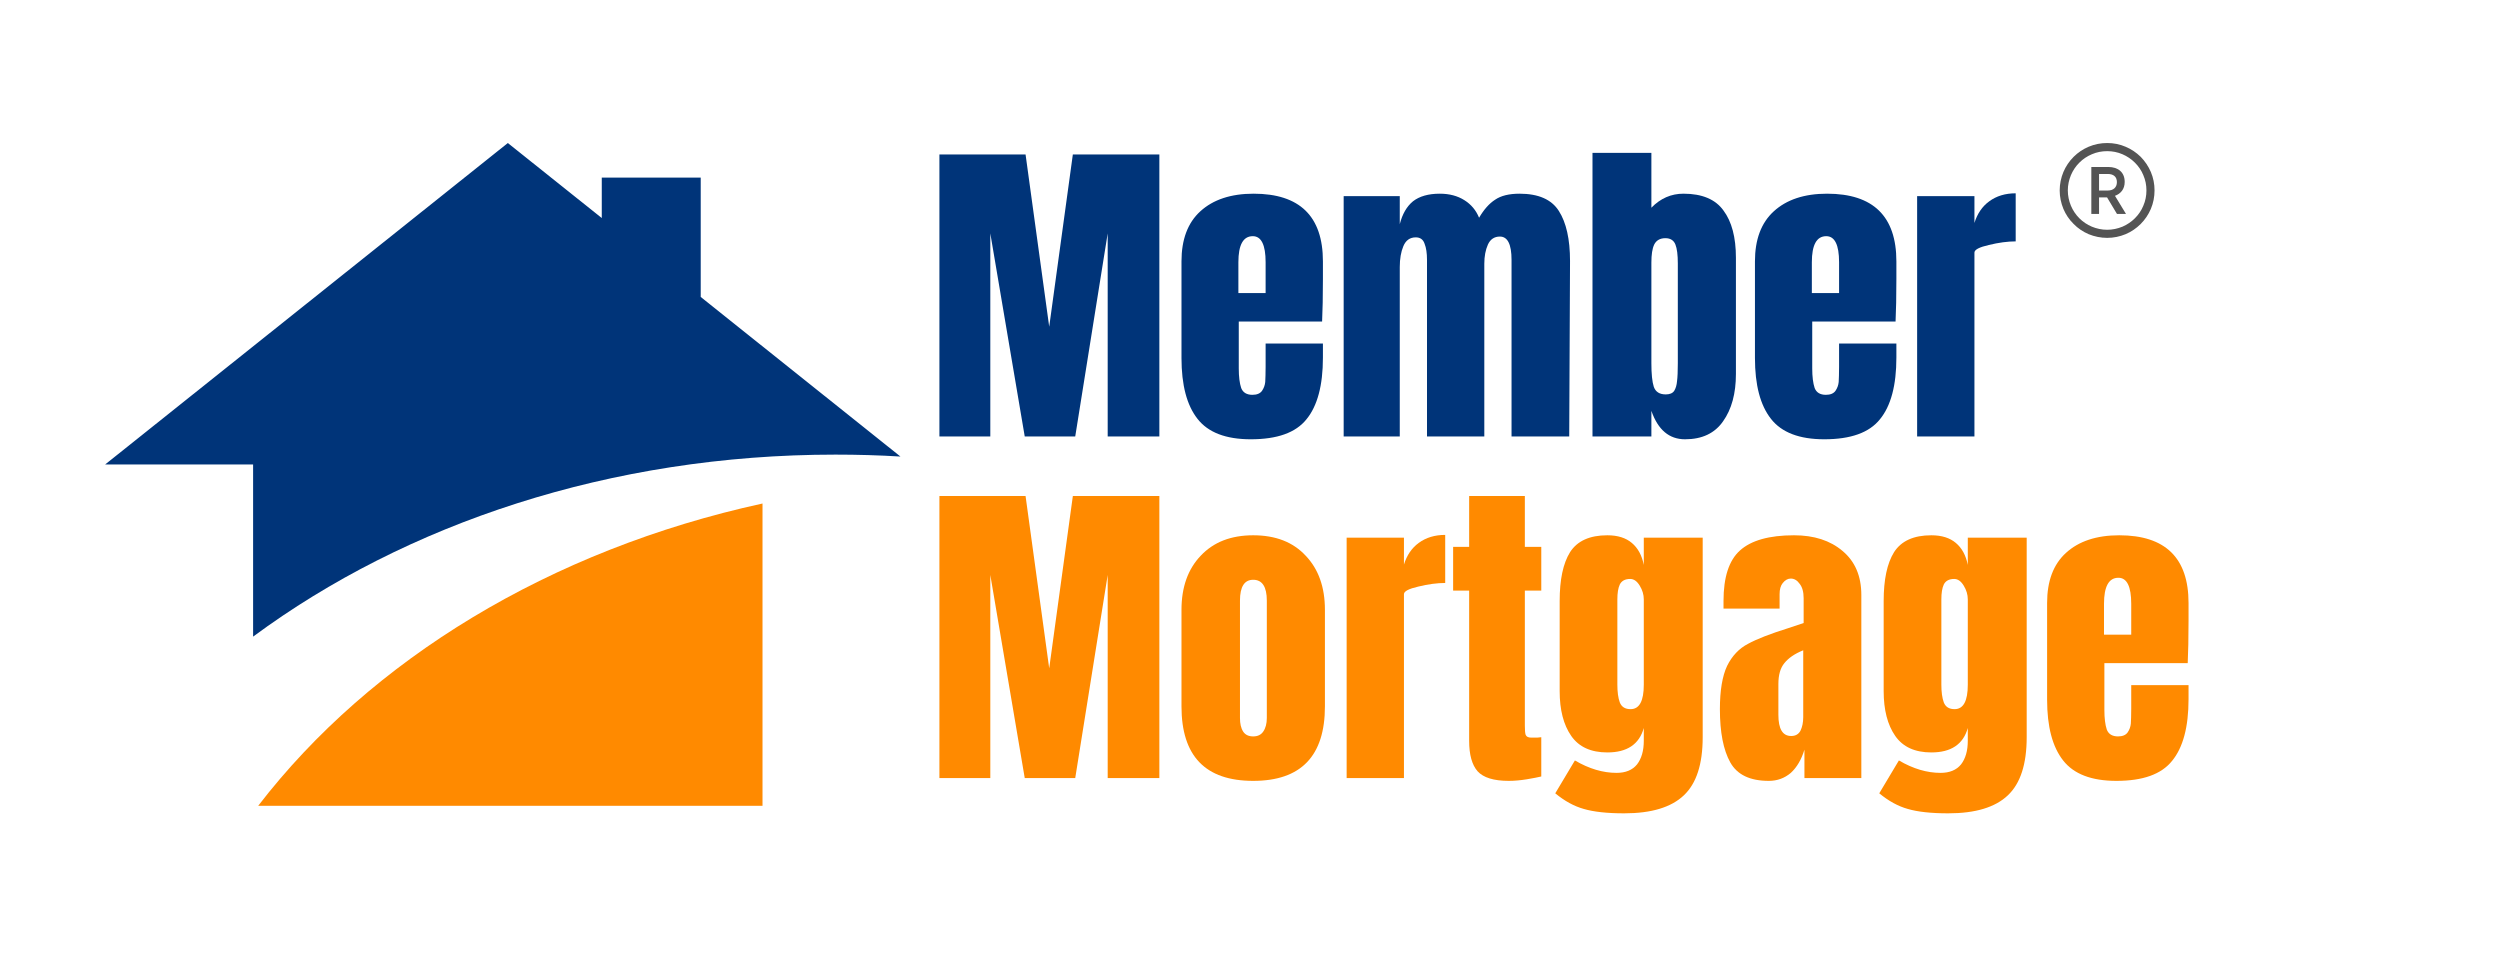
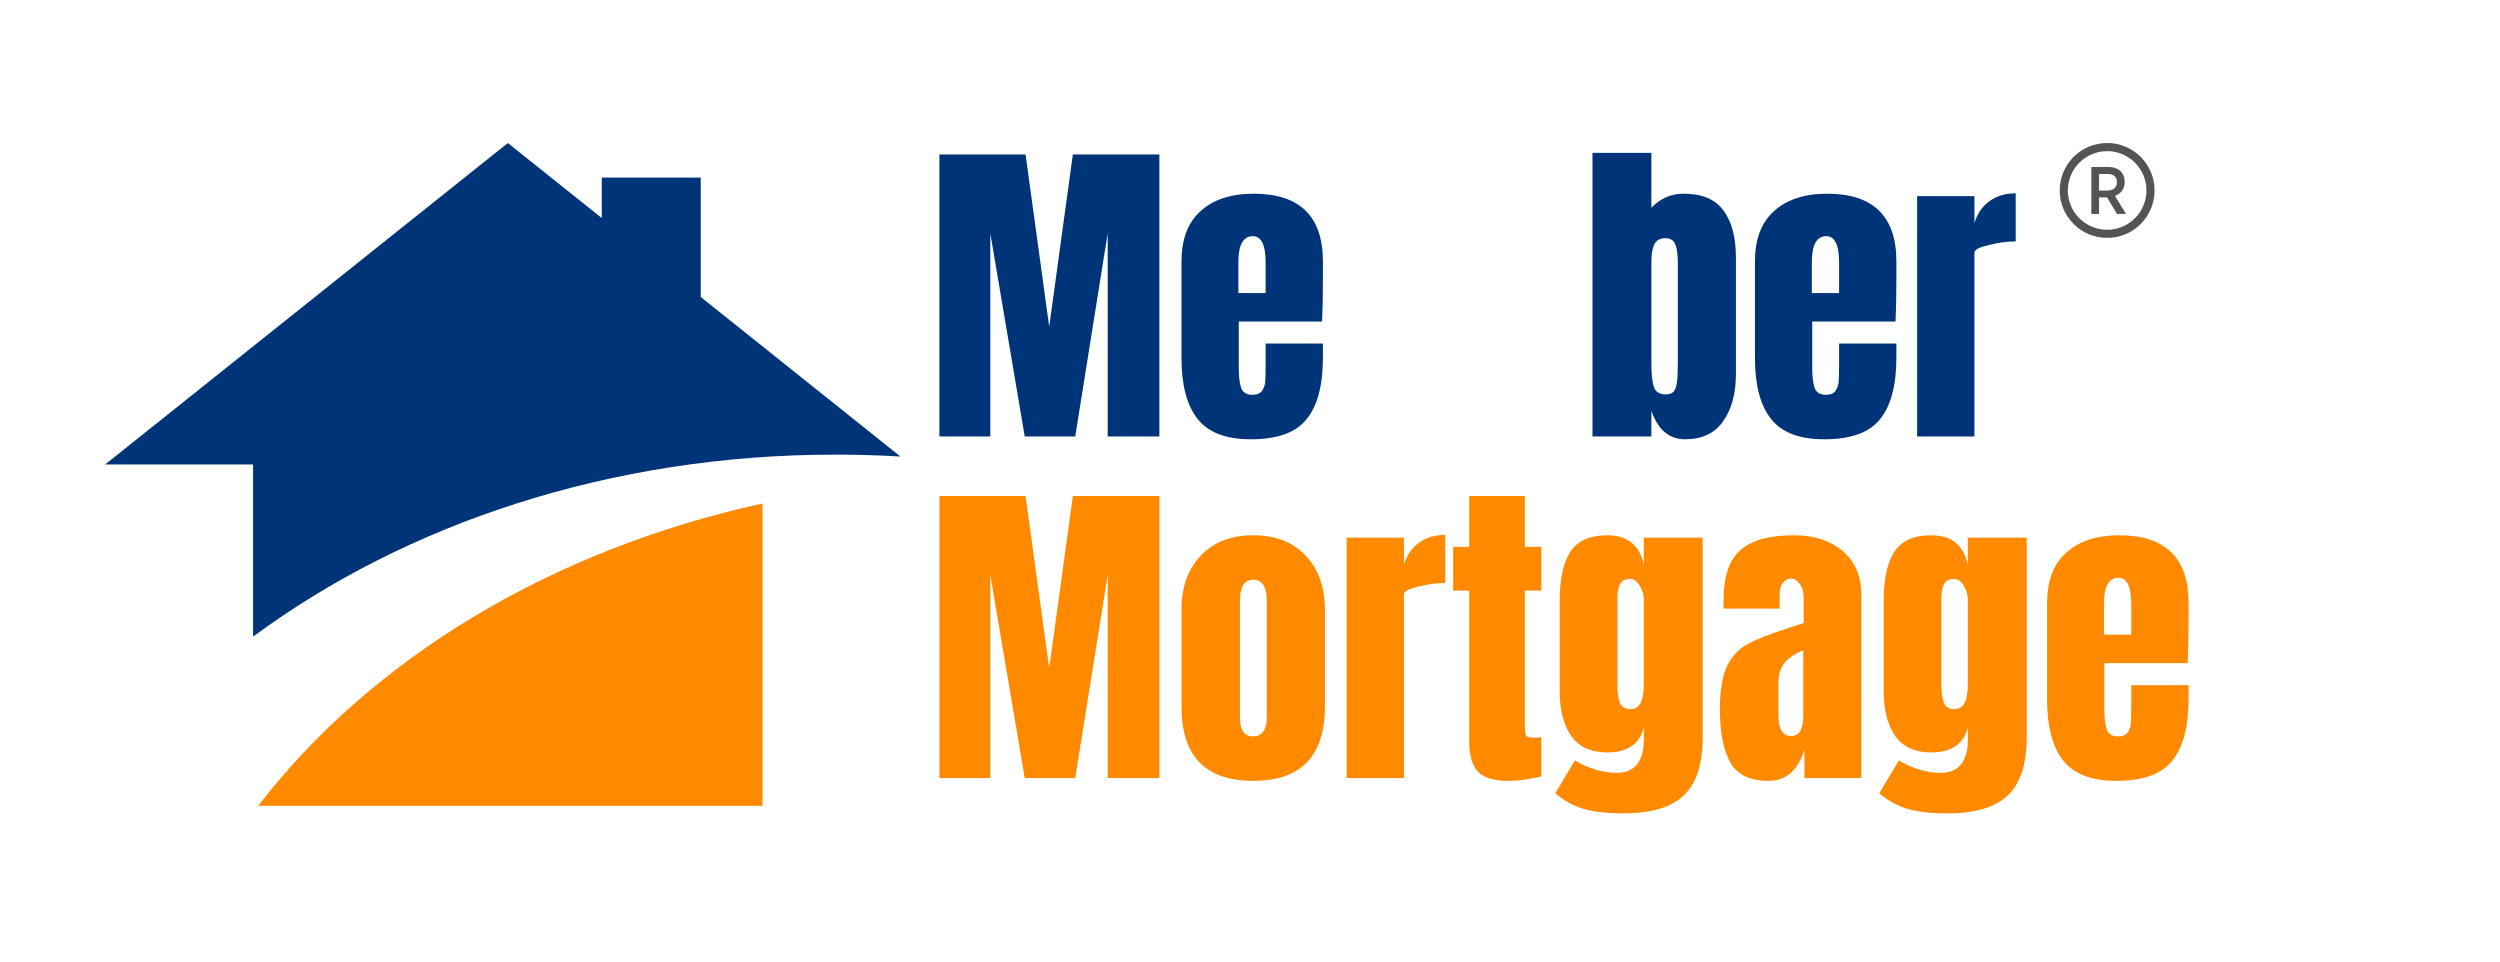
<svg xmlns="http://www.w3.org/2000/svg" width="130" zoomAndPan="magnify" viewBox="0 0 97.5 37.5" height="50" preserveAspectRatio="xMidYMid meet" version="1.2">
  <defs>
    <clipPath id="7ccea0061f">
      <path d="M 10 19 L 30 19 L 30 31.48 L 10 31.48 Z M 10 19 " />
    </clipPath>
    <clipPath id="552c9b63ef">
      <path d="M 4.094 5.578 L 35.18 5.578 L 35.18 25 L 4.094 25 Z M 4.094 5.578 " />
    </clipPath>
    <clipPath id="bfc8fb434f">
      <path d="M 80.328 5.578 L 84.031 5.578 L 84.031 9.277 L 80.328 9.277 Z M 80.328 5.578 " />
    </clipPath>
  </defs>
  <g id="f3aa4a84c2">
    <g clip-rule="nonzero" clip-path="url(#7ccea0061f)">
      <path style=" stroke:none;fill-rule:evenodd;fill:#ff8a00;fill-opacity:1;" d="M 29.738 19.637 L 29.738 31.426 L 10.07 31.426 C 14.453 25.727 21.453 21.445 29.738 19.637 Z M 29.738 19.637 " />
    </g>
    <g clip-rule="nonzero" clip-path="url(#552c9b63ef)">
      <path style=" stroke:none;fill-rule:evenodd;fill:#003479;fill-opacity:1;" d="M 19.805 5.578 L 23.469 8.504 L 23.469 6.926 L 27.328 6.926 L 27.328 11.582 L 35.117 17.805 C 34.281 17.754 33.438 17.73 32.582 17.73 C 23.812 17.73 15.832 20.422 9.871 24.828 L 9.871 18.113 L 4.102 18.113 Z M 19.805 5.578 " />
    </g>
    <g style="fill:#003479;fill-opacity:1;">
      <g transform="translate(36.153, 17.023)">
        <path style="stroke:none" d="M 0.484 0 L 0.484 -11 L 3.844 -11 L 4.766 -4.281 L 5.688 -11 L 9.062 -11 L 9.062 0 L 7.047 0 L 7.047 -7.922 L 5.781 0 L 3.812 0 L 2.469 -7.922 L 2.469 0 Z M 0.484 0 " />
      </g>
    </g>
    <g style="fill:#003479;fill-opacity:1;">
      <g transform="translate(45.703, 17.023)">
        <path style="stroke:none" d="M 3.078 0.109 C 2.109 0.109 1.414 -0.156 1 -0.688 C 0.582 -1.219 0.375 -2.008 0.375 -3.062 L 0.375 -6.828 C 0.375 -7.68 0.617 -8.332 1.109 -8.781 C 1.609 -9.238 2.301 -9.469 3.188 -9.469 C 4.988 -9.469 5.891 -8.586 5.891 -6.828 L 5.891 -6.141 C 5.891 -5.461 5.879 -4.91 5.859 -4.484 L 2.609 -4.484 L 2.609 -2.656 C 2.609 -2.332 2.641 -2.078 2.703 -1.891 C 2.773 -1.711 2.922 -1.625 3.141 -1.625 C 3.316 -1.625 3.441 -1.676 3.516 -1.781 C 3.586 -1.883 3.629 -2 3.641 -2.125 C 3.648 -2.258 3.656 -2.457 3.656 -2.719 L 3.656 -3.625 L 5.891 -3.625 L 5.891 -3.078 C 5.891 -1.992 5.676 -1.191 5.25 -0.672 C 4.832 -0.148 4.109 0.109 3.078 0.109 Z M 3.656 -5.594 L 3.656 -6.797 C 3.656 -7.473 3.488 -7.812 3.156 -7.812 C 2.781 -7.812 2.594 -7.473 2.594 -6.797 L 2.594 -5.594 Z M 3.656 -5.594 " />
      </g>
    </g>
    <g style="fill:#003479;fill-opacity:1;">
      <g transform="translate(51.95, 17.023)">
-         <path style="stroke:none" d="M 0.453 -9.375 L 2.641 -9.375 L 2.641 -8.281 C 2.742 -8.676 2.914 -8.973 3.156 -9.172 C 3.406 -9.367 3.754 -9.469 4.203 -9.469 C 4.578 -9.469 4.895 -9.383 5.156 -9.219 C 5.426 -9.051 5.617 -8.82 5.734 -8.531 C 5.922 -8.852 6.129 -9.086 6.359 -9.234 C 6.586 -9.391 6.906 -9.469 7.312 -9.469 C 8.051 -9.469 8.562 -9.242 8.844 -8.797 C 9.133 -8.348 9.281 -7.695 9.281 -6.844 L 9.25 0 L 7 0 L 7 -6.891 C 7 -7.492 6.848 -7.797 6.547 -7.797 C 6.328 -7.797 6.172 -7.691 6.078 -7.484 C 5.984 -7.273 5.938 -7.023 5.938 -6.734 L 5.938 0 L 3.703 0 L 3.703 -6.891 C 3.703 -7.148 3.672 -7.359 3.609 -7.516 C 3.555 -7.68 3.441 -7.766 3.266 -7.766 C 3.035 -7.766 2.875 -7.648 2.781 -7.422 C 2.688 -7.203 2.641 -6.93 2.641 -6.609 L 2.641 0 L 0.453 0 Z M 0.453 -9.375 " />
-       </g>
+         </g>
    </g>
    <g style="fill:#003479;fill-opacity:1;">
      <g transform="translate(61.654, 17.023)">
        <path style="stroke:none" d="M 4.062 0.109 C 3.445 0.109 3.008 -0.258 2.75 -1 L 2.75 0 L 0.453 0 L 0.453 -11.062 L 2.75 -11.062 L 2.75 -8.922 C 3.102 -9.285 3.52 -9.469 4 -9.469 C 4.727 -9.469 5.25 -9.25 5.562 -8.812 C 5.883 -8.383 6.047 -7.77 6.047 -6.969 L 6.047 -2.438 C 6.047 -1.676 5.879 -1.062 5.547 -0.594 C 5.223 -0.125 4.727 0.109 4.062 0.109 Z M 3.312 -1.641 C 3.469 -1.641 3.578 -1.688 3.641 -1.781 C 3.703 -1.883 3.738 -2.008 3.75 -2.156 C 3.77 -2.301 3.781 -2.535 3.781 -2.859 L 3.781 -6.75 C 3.781 -7.082 3.75 -7.328 3.688 -7.484 C 3.625 -7.648 3.492 -7.734 3.297 -7.734 C 3.086 -7.734 2.941 -7.648 2.859 -7.484 C 2.785 -7.328 2.75 -7.094 2.75 -6.781 L 2.75 -2.859 C 2.75 -2.441 2.781 -2.133 2.844 -1.938 C 2.914 -1.738 3.07 -1.641 3.312 -1.641 Z M 3.312 -1.641 " />
      </g>
    </g>
    <g style="fill:#003479;fill-opacity:1;">
      <g transform="translate(68.068, 17.023)">
        <path style="stroke:none" d="M 3.078 0.109 C 2.109 0.109 1.414 -0.156 1 -0.688 C 0.582 -1.219 0.375 -2.008 0.375 -3.062 L 0.375 -6.828 C 0.375 -7.68 0.617 -8.332 1.109 -8.781 C 1.609 -9.238 2.301 -9.469 3.188 -9.469 C 4.988 -9.469 5.891 -8.586 5.891 -6.828 L 5.891 -6.141 C 5.891 -5.461 5.879 -4.91 5.859 -4.484 L 2.609 -4.484 L 2.609 -2.656 C 2.609 -2.332 2.641 -2.078 2.703 -1.891 C 2.773 -1.711 2.922 -1.625 3.141 -1.625 C 3.316 -1.625 3.441 -1.676 3.516 -1.781 C 3.586 -1.883 3.629 -2 3.641 -2.125 C 3.648 -2.258 3.656 -2.457 3.656 -2.719 L 3.656 -3.625 L 5.891 -3.625 L 5.891 -3.078 C 5.891 -1.992 5.676 -1.191 5.25 -0.672 C 4.832 -0.148 4.109 0.109 3.078 0.109 Z M 3.656 -5.594 L 3.656 -6.797 C 3.656 -7.473 3.488 -7.812 3.156 -7.812 C 2.781 -7.812 2.594 -7.473 2.594 -6.797 L 2.594 -5.594 Z M 3.656 -5.594 " />
      </g>
    </g>
    <g style="fill:#003479;fill-opacity:1;">
      <g transform="translate(74.315, 17.023)">
        <path style="stroke:none" d="M 0.453 -9.375 L 2.688 -9.375 L 2.688 -8.328 C 2.801 -8.691 2.992 -8.973 3.266 -9.172 C 3.547 -9.379 3.891 -9.484 4.297 -9.484 L 4.297 -7.609 C 3.984 -7.609 3.633 -7.562 3.25 -7.469 C 2.875 -7.383 2.688 -7.285 2.688 -7.172 L 2.688 0 L 0.453 0 Z M 0.453 -9.375 " />
      </g>
    </g>
    <g style="fill:#ff8a00;fill-opacity:1;">
      <g transform="translate(36.153, 30.345)">
        <path style="stroke:none" d="M 0.484 0 L 0.484 -11 L 3.844 -11 L 4.766 -4.281 L 5.688 -11 L 9.062 -11 L 9.062 0 L 7.047 0 L 7.047 -7.922 L 5.781 0 L 3.812 0 L 2.469 -7.922 L 2.469 0 Z M 0.484 0 " />
      </g>
    </g>
    <g style="fill:#ff8a00;fill-opacity:1;">
      <g transform="translate(45.703, 30.345)">
        <path style="stroke:none" d="M 3.172 0.109 C 1.305 0.109 0.375 -0.859 0.375 -2.797 L 0.375 -6.562 C 0.375 -7.445 0.625 -8.148 1.125 -8.672 C 1.625 -9.203 2.305 -9.469 3.172 -9.469 C 4.047 -9.469 4.727 -9.203 5.219 -8.672 C 5.719 -8.148 5.969 -7.445 5.969 -6.562 L 5.969 -2.797 C 5.969 -0.859 5.035 0.109 3.172 0.109 Z M 3.172 -1.625 C 3.348 -1.625 3.477 -1.688 3.562 -1.812 C 3.656 -1.945 3.703 -2.125 3.703 -2.344 L 3.703 -6.922 C 3.703 -7.461 3.523 -7.734 3.172 -7.734 C 2.828 -7.734 2.656 -7.461 2.656 -6.922 L 2.656 -2.344 C 2.656 -2.125 2.695 -1.945 2.781 -1.812 C 2.863 -1.688 2.992 -1.625 3.172 -1.625 Z M 3.172 -1.625 " />
      </g>
    </g>
    <g style="fill:#ff8a00;fill-opacity:1;">
      <g transform="translate(52.066, 30.345)">
        <path style="stroke:none" d="M 0.453 -9.375 L 2.688 -9.375 L 2.688 -8.328 C 2.801 -8.691 2.992 -8.973 3.266 -9.172 C 3.547 -9.379 3.891 -9.484 4.297 -9.484 L 4.297 -7.609 C 3.984 -7.609 3.633 -7.562 3.25 -7.469 C 2.875 -7.383 2.688 -7.285 2.688 -7.172 L 2.688 0 L 0.453 0 Z M 0.453 -9.375 " />
      </g>
    </g>
    <g style="fill:#ff8a00;fill-opacity:1;">
      <g transform="translate(56.469, 30.345)">
        <path style="stroke:none" d="M 2.375 0.109 C 1.789 0.109 1.383 -0.016 1.156 -0.266 C 0.938 -0.516 0.828 -0.91 0.828 -1.453 L 0.828 -7.312 L 0.203 -7.312 L 0.203 -9.016 L 0.828 -9.016 L 0.828 -11 L 3 -11 L 3 -9.016 L 3.641 -9.016 L 3.641 -7.312 L 3 -7.312 L 3 -2.047 C 3 -1.879 3.008 -1.758 3.031 -1.688 C 3.062 -1.613 3.133 -1.578 3.25 -1.578 C 3.332 -1.578 3.41 -1.578 3.484 -1.578 C 3.566 -1.586 3.617 -1.594 3.641 -1.594 L 3.641 -0.062 C 3.516 -0.031 3.328 0.004 3.078 0.047 C 2.836 0.086 2.602 0.109 2.375 0.109 Z M 2.375 0.109 " />
      </g>
    </g>
    <g style="fill:#ff8a00;fill-opacity:1;">
      <g transform="translate(60.374, 30.345)">
        <path style="stroke:none" d="M 2.969 1.375 C 2.301 1.375 1.773 1.316 1.391 1.203 C 1.016 1.098 0.645 0.895 0.281 0.594 L 1.047 -0.688 C 1.598 -0.363 2.141 -0.203 2.672 -0.203 C 3.023 -0.203 3.289 -0.312 3.469 -0.531 C 3.645 -0.758 3.734 -1.066 3.734 -1.453 L 3.734 -1.953 C 3.555 -1.316 3.082 -1 2.312 -1 C 1.676 -1 1.207 -1.211 0.906 -1.641 C 0.602 -2.078 0.453 -2.66 0.453 -3.391 L 0.453 -6.906 C 0.453 -7.738 0.586 -8.375 0.859 -8.812 C 1.141 -9.25 1.625 -9.469 2.312 -9.469 C 2.719 -9.469 3.035 -9.367 3.266 -9.172 C 3.504 -8.973 3.66 -8.688 3.734 -8.312 L 3.734 -9.375 L 6.031 -9.375 L 6.031 -1.594 C 6.031 -0.539 5.785 0.211 5.297 0.672 C 4.805 1.141 4.031 1.375 2.969 1.375 Z M 3.219 -2.688 C 3.562 -2.688 3.734 -3.004 3.734 -3.641 L 3.734 -6.969 C 3.734 -7.156 3.68 -7.332 3.578 -7.5 C 3.473 -7.676 3.348 -7.766 3.203 -7.766 C 3.004 -7.766 2.867 -7.691 2.797 -7.547 C 2.734 -7.41 2.703 -7.219 2.703 -6.969 L 2.703 -3.641 C 2.703 -3.359 2.734 -3.129 2.797 -2.953 C 2.867 -2.773 3.008 -2.688 3.219 -2.688 Z M 3.219 -2.688 " />
      </g>
    </g>
    <g style="fill:#ff8a00;fill-opacity:1;">
      <g transform="translate(66.826, 30.345)">
        <path style="stroke:none" d="M 2.156 0.109 C 1.426 0.109 0.926 -0.129 0.656 -0.609 C 0.383 -1.098 0.25 -1.789 0.25 -2.688 C 0.25 -3.414 0.344 -3.977 0.531 -4.375 C 0.727 -4.77 1 -5.055 1.344 -5.234 C 1.688 -5.422 2.207 -5.625 2.906 -5.844 L 3.516 -6.047 L 3.516 -7.016 C 3.516 -7.266 3.461 -7.453 3.359 -7.578 C 3.266 -7.711 3.148 -7.781 3.016 -7.781 C 2.898 -7.781 2.797 -7.723 2.703 -7.609 C 2.617 -7.504 2.578 -7.359 2.578 -7.172 L 2.578 -6.609 L 0.391 -6.609 L 0.391 -6.906 C 0.391 -7.832 0.602 -8.488 1.031 -8.875 C 1.469 -9.27 2.172 -9.469 3.141 -9.469 C 3.922 -9.469 4.551 -9.266 5.031 -8.859 C 5.52 -8.453 5.766 -7.879 5.766 -7.141 L 5.766 0 L 3.547 0 L 3.547 -1.109 C 3.43 -0.723 3.254 -0.422 3.016 -0.203 C 2.773 0.004 2.488 0.109 2.156 0.109 Z M 3.031 -1.641 C 3.195 -1.641 3.316 -1.707 3.391 -1.844 C 3.461 -1.988 3.5 -2.164 3.5 -2.375 L 3.5 -4.984 C 3.164 -4.848 2.922 -4.68 2.766 -4.484 C 2.609 -4.297 2.531 -4.023 2.531 -3.672 L 2.531 -2.469 C 2.531 -1.914 2.695 -1.641 3.031 -1.641 Z M 3.031 -1.641 " />
      </g>
    </g>
    <g style="fill:#ff8a00;fill-opacity:1;">
      <g transform="translate(73.01, 30.345)">
        <path style="stroke:none" d="M 2.969 1.375 C 2.301 1.375 1.773 1.316 1.391 1.203 C 1.016 1.098 0.645 0.895 0.281 0.594 L 1.047 -0.688 C 1.598 -0.363 2.141 -0.203 2.672 -0.203 C 3.023 -0.203 3.289 -0.312 3.469 -0.531 C 3.645 -0.758 3.734 -1.066 3.734 -1.453 L 3.734 -1.953 C 3.555 -1.316 3.082 -1 2.312 -1 C 1.676 -1 1.207 -1.211 0.906 -1.641 C 0.602 -2.078 0.453 -2.66 0.453 -3.391 L 0.453 -6.906 C 0.453 -7.738 0.586 -8.375 0.859 -8.812 C 1.141 -9.25 1.625 -9.469 2.312 -9.469 C 2.719 -9.469 3.035 -9.367 3.266 -9.172 C 3.504 -8.973 3.66 -8.688 3.734 -8.312 L 3.734 -9.375 L 6.031 -9.375 L 6.031 -1.594 C 6.031 -0.539 5.785 0.211 5.297 0.672 C 4.805 1.141 4.031 1.375 2.969 1.375 Z M 3.219 -2.688 C 3.562 -2.688 3.734 -3.004 3.734 -3.641 L 3.734 -6.969 C 3.734 -7.156 3.68 -7.332 3.578 -7.5 C 3.473 -7.676 3.348 -7.766 3.203 -7.766 C 3.004 -7.766 2.867 -7.691 2.797 -7.547 C 2.734 -7.41 2.703 -7.219 2.703 -6.969 L 2.703 -3.641 C 2.703 -3.359 2.734 -3.129 2.797 -2.953 C 2.867 -2.773 3.008 -2.688 3.219 -2.688 Z M 3.219 -2.688 " />
      </g>
    </g>
    <g style="fill:#ff8a00;fill-opacity:1;">
      <g transform="translate(79.462, 30.345)">
        <path style="stroke:none" d="M 3.078 0.109 C 2.109 0.109 1.414 -0.156 1 -0.688 C 0.582 -1.219 0.375 -2.008 0.375 -3.062 L 0.375 -6.828 C 0.375 -7.68 0.617 -8.332 1.109 -8.781 C 1.609 -9.238 2.301 -9.469 3.188 -9.469 C 4.988 -9.469 5.891 -8.586 5.891 -6.828 L 5.891 -6.141 C 5.891 -5.461 5.879 -4.91 5.859 -4.484 L 2.609 -4.484 L 2.609 -2.656 C 2.609 -2.332 2.641 -2.078 2.703 -1.891 C 2.773 -1.711 2.922 -1.625 3.141 -1.625 C 3.316 -1.625 3.441 -1.676 3.516 -1.781 C 3.586 -1.883 3.629 -2 3.641 -2.125 C 3.648 -2.258 3.656 -2.457 3.656 -2.719 L 3.656 -3.625 L 5.891 -3.625 L 5.891 -3.078 C 5.891 -1.992 5.676 -1.191 5.25 -0.672 C 4.832 -0.148 4.109 0.109 3.078 0.109 Z M 3.656 -5.594 L 3.656 -6.797 C 3.656 -7.473 3.488 -7.812 3.156 -7.812 C 2.781 -7.812 2.594 -7.473 2.594 -6.797 L 2.594 -5.594 Z M 3.656 -5.594 " />
      </g>
    </g>
    <path style=" stroke:none;fill-rule:nonzero;fill:#545454;fill-opacity:1;" d="M 82.207 7.43 C 82.418 7.43 82.559 7.312 82.559 7.102 C 82.559 6.887 82.418 6.785 82.203 6.785 L 81.863 6.785 L 81.863 7.43 Z M 81.562 6.512 L 82.219 6.512 C 82.613 6.512 82.863 6.723 82.863 7.094 C 82.863 7.379 82.707 7.555 82.484 7.637 L 82.914 8.344 L 82.562 8.344 L 82.176 7.699 C 82.172 7.695 82.078 7.699 82.074 7.699 L 81.863 7.699 L 81.863 8.344 L 81.562 8.344 L 81.562 6.512 " />
    <g clip-rule="nonzero" clip-path="url(#bfc8fb434f)">
      <path style=" stroke:none;fill-rule:nonzero;fill:#545454;fill-opacity:1;" d="M 82.18 5.895 C 81.973 5.895 81.77 5.934 81.582 6.016 C 81.398 6.094 81.234 6.203 81.094 6.344 C 80.953 6.484 80.844 6.648 80.766 6.832 C 80.688 7.02 80.645 7.219 80.645 7.426 C 80.645 7.633 80.688 7.836 80.766 8.023 C 80.844 8.207 80.953 8.371 81.094 8.512 C 81.234 8.652 81.398 8.762 81.582 8.84 C 81.77 8.918 81.973 8.961 82.18 8.961 C 82.387 8.961 82.586 8.918 82.777 8.84 C 82.957 8.762 83.121 8.652 83.262 8.512 C 83.402 8.371 83.516 8.207 83.59 8.023 C 83.672 7.836 83.711 7.633 83.711 7.426 C 83.711 7.219 83.672 7.02 83.59 6.832 C 83.516 6.648 83.402 6.484 83.262 6.344 C 83.121 6.203 82.957 6.094 82.777 6.016 C 82.586 5.934 82.387 5.895 82.18 5.895 Z M 82.18 9.277 C 81.93 9.277 81.688 9.227 81.457 9.133 C 81.238 9.039 81.039 8.906 80.871 8.734 C 80.699 8.566 80.566 8.367 80.473 8.148 C 80.379 7.918 80.328 7.676 80.328 7.426 C 80.328 7.176 80.379 6.934 80.473 6.707 C 80.566 6.488 80.699 6.289 80.871 6.117 C 81.039 5.949 81.238 5.816 81.457 5.723 C 81.688 5.625 81.93 5.578 82.18 5.578 C 82.43 5.578 82.672 5.625 82.898 5.723 C 83.121 5.816 83.316 5.949 83.488 6.117 C 83.656 6.289 83.789 6.488 83.883 6.707 C 83.98 6.934 84.027 7.176 84.027 7.426 C 84.027 7.676 83.98 7.918 83.883 8.148 C 83.789 8.367 83.656 8.566 83.488 8.734 C 83.316 8.906 83.121 9.039 82.898 9.133 C 82.672 9.227 82.43 9.277 82.18 9.277 " />
    </g>
  </g>
</svg>